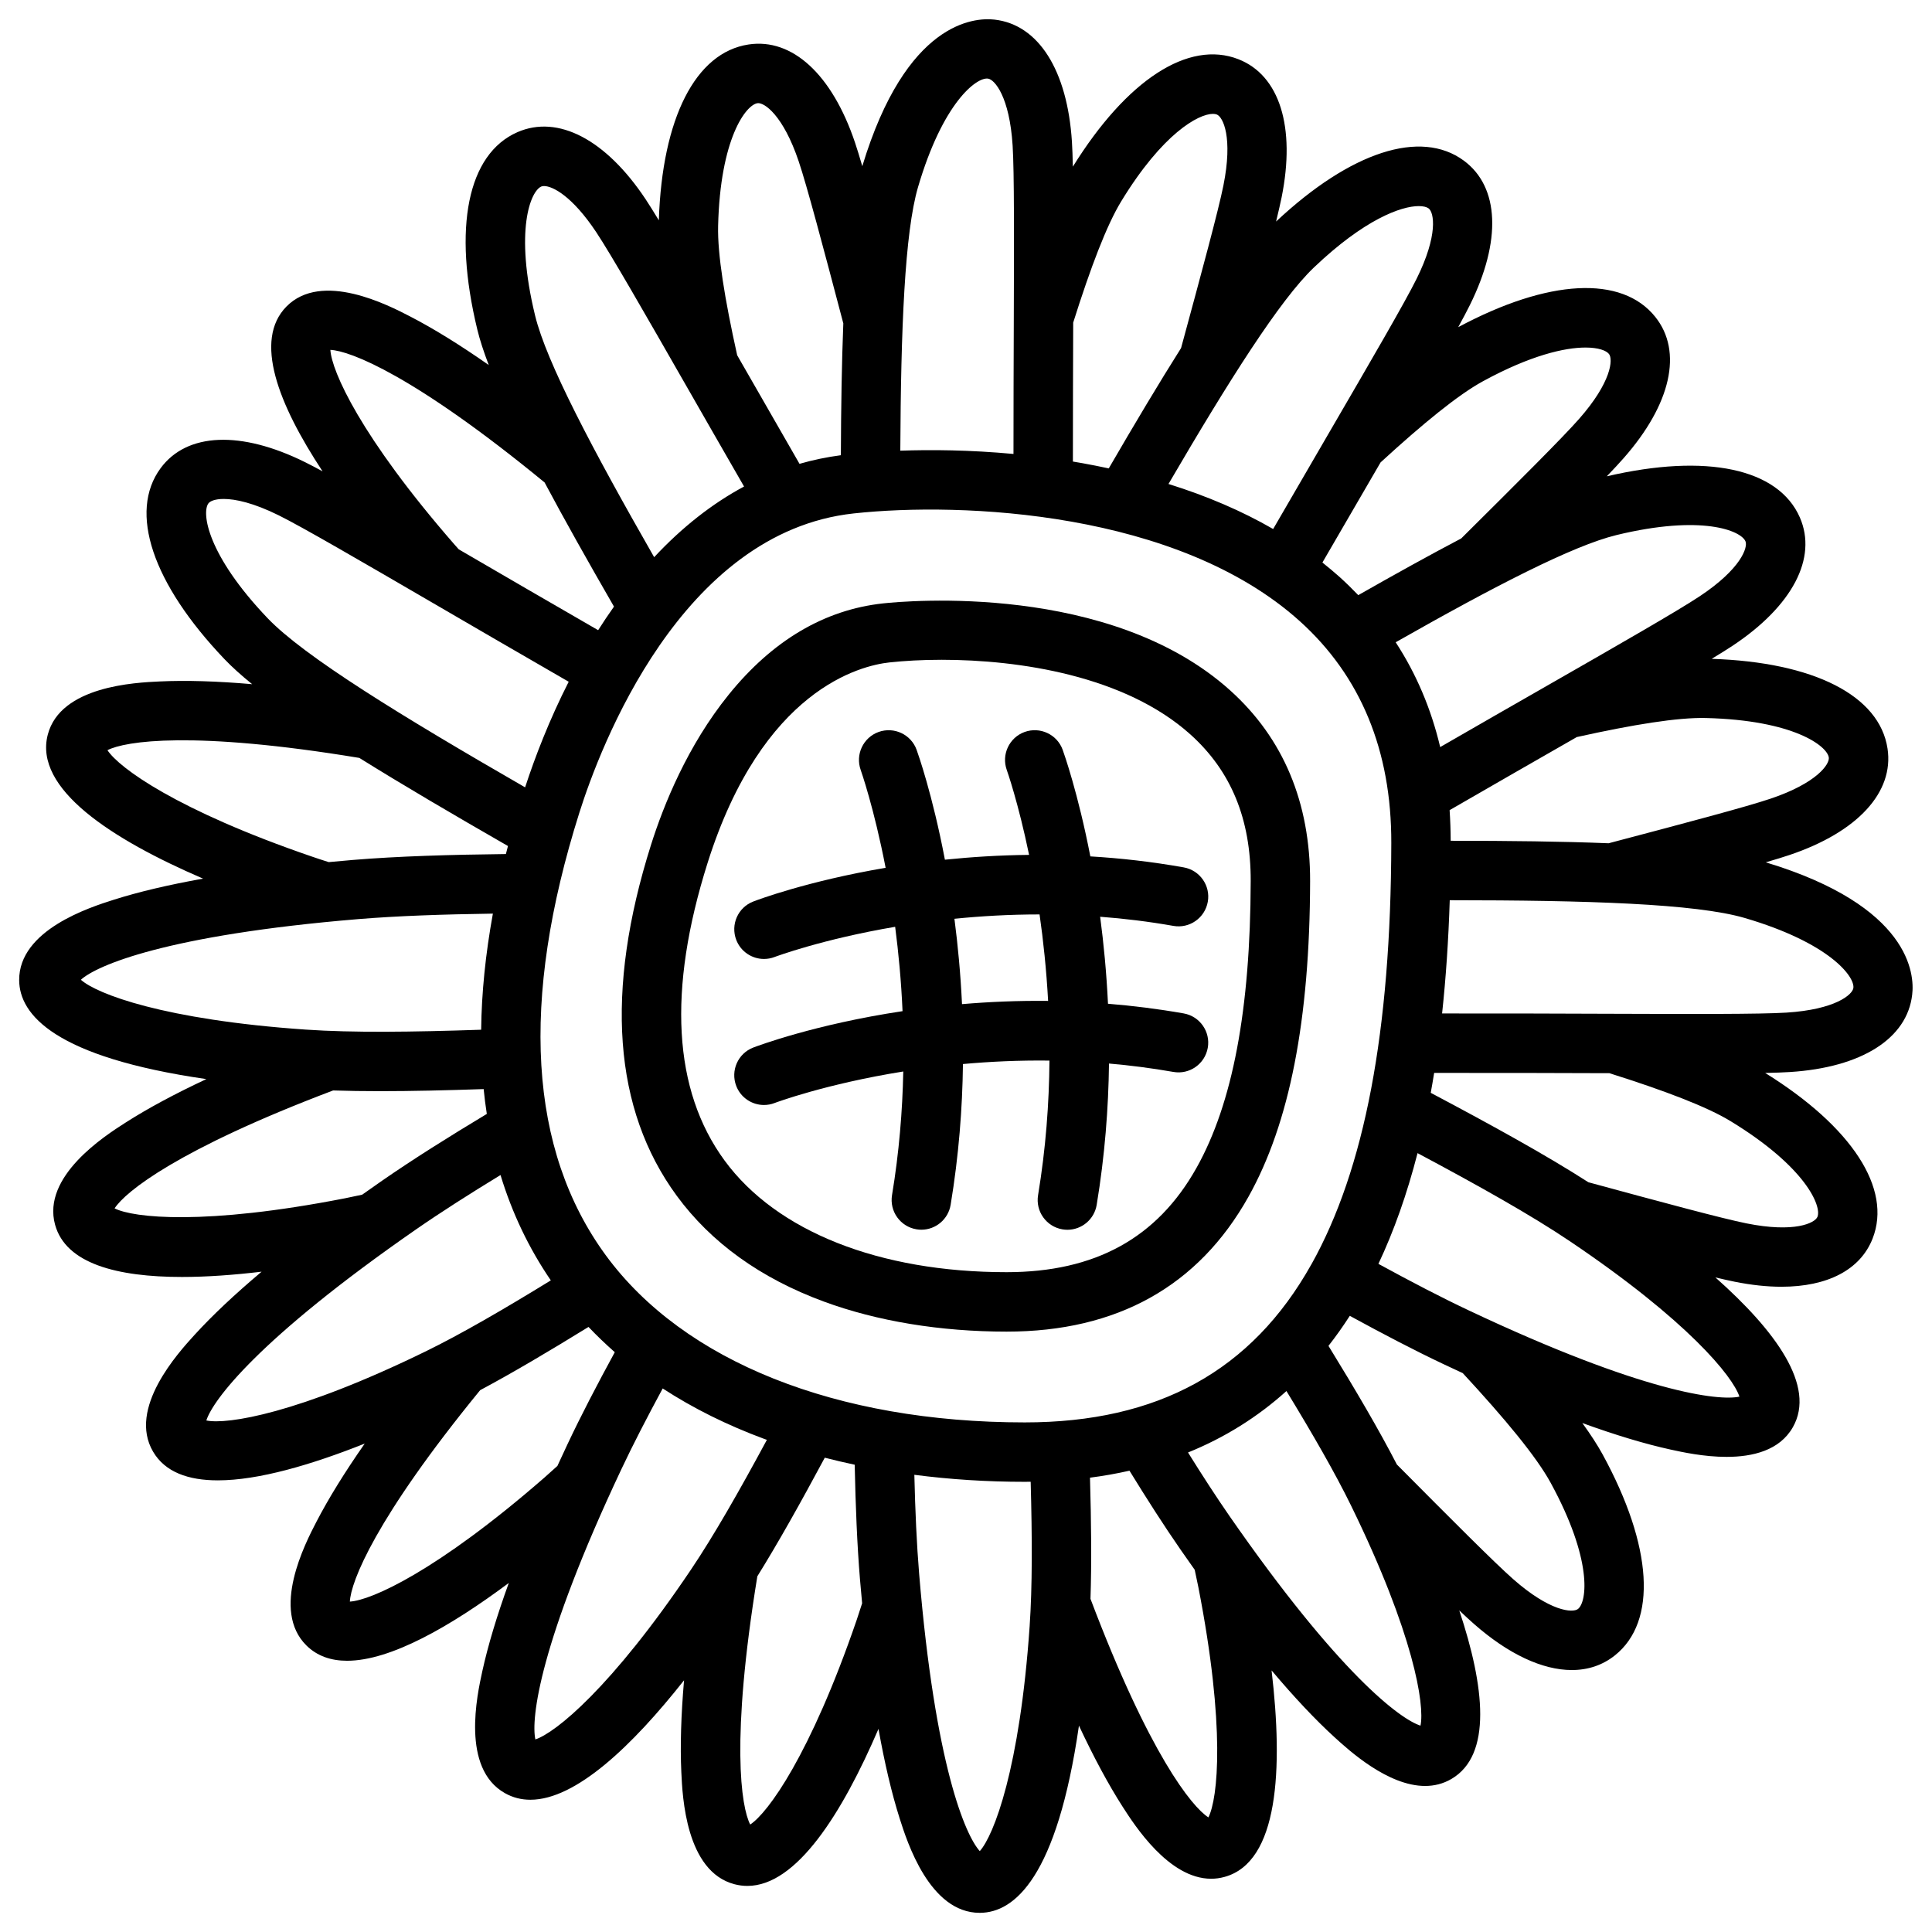
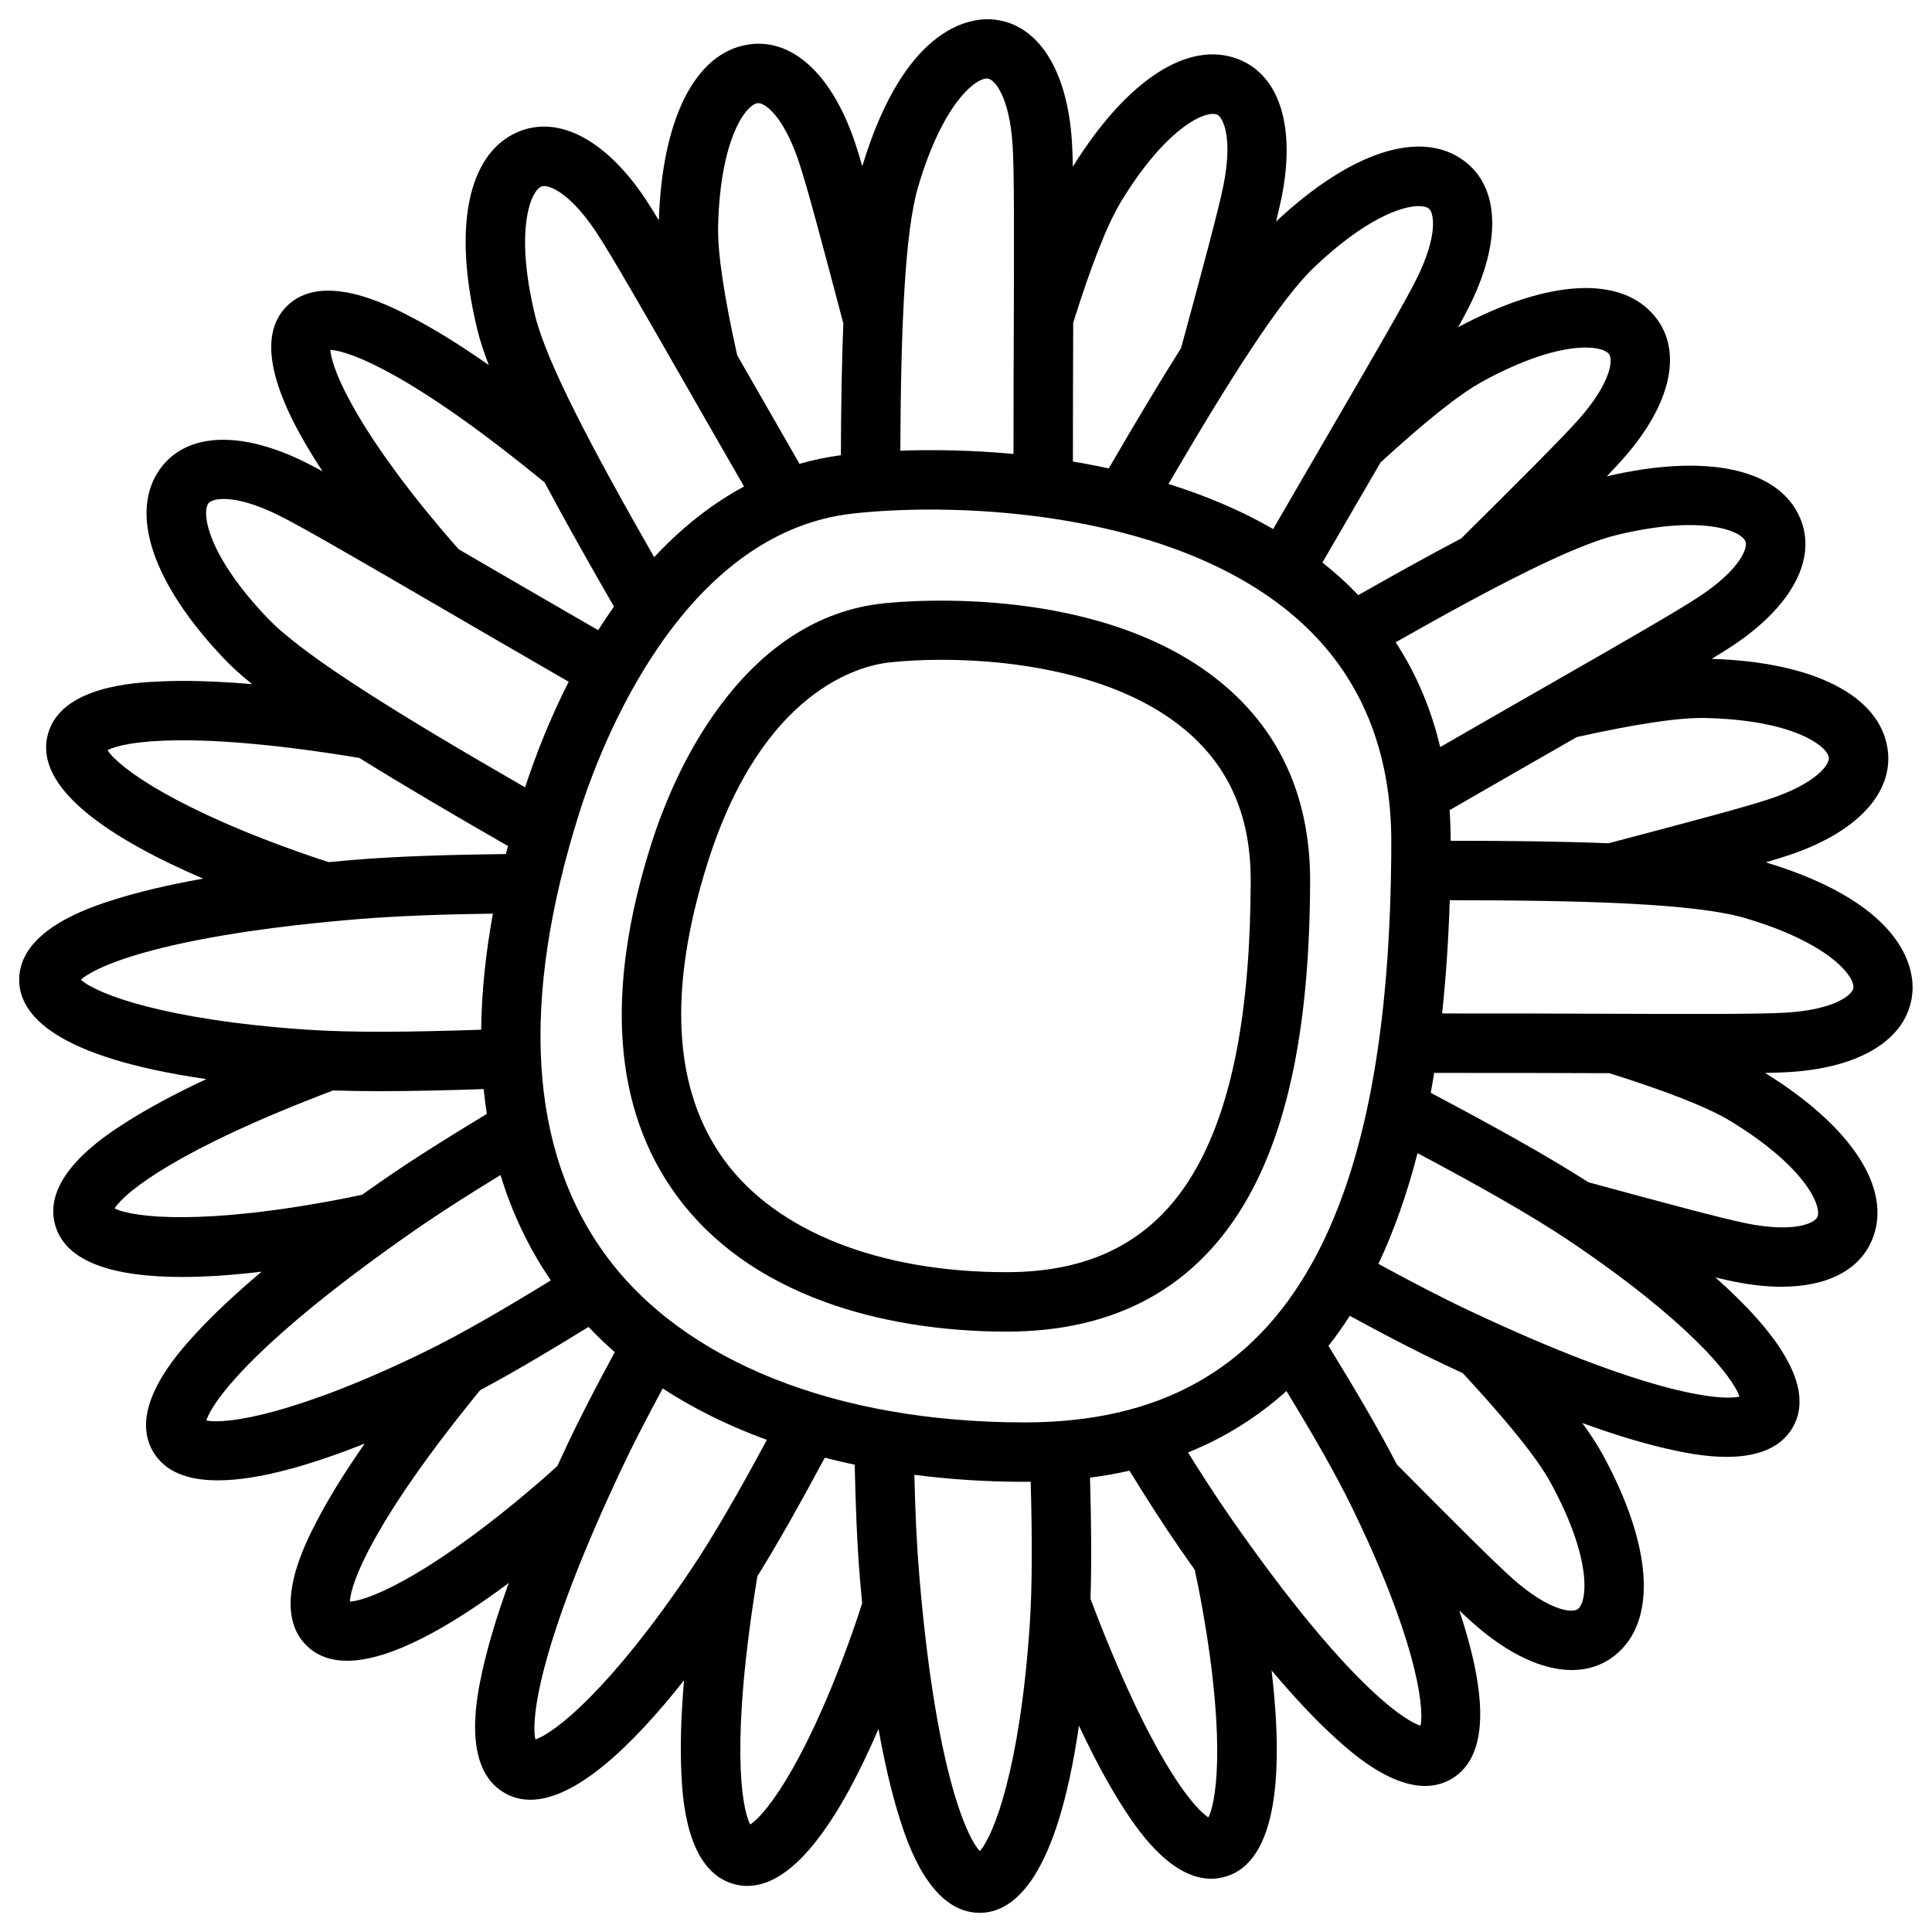
<svg xmlns="http://www.w3.org/2000/svg" fill="#000000" width="800px" height="800px" version="1.1" viewBox="144 144 512 512">
  <g>
-     <path d="m611.96 372.52c2.547-0.746 4.656-1.387 6.277-1.938 18.027-6.07 27.738-16.621 25.977-28.211-2.125-14.043-19.512-22.887-46.594-23.773 2.262-1.379 4.144-2.547 5.57-3.492 15.844-10.527 22.484-23.23 17.789-33.977-5.688-13.008-24.777-17.055-51.16-10.902 1.84-1.918 3.336-3.531 4.469-4.82 12.574-14.27 15.715-28.262 8.383-37.422-8.867-11.098-28.348-10.066-52.23 2.715 1.27-2.32 2.312-4.281 3.07-5.816 8.453-17.031 7.863-31.359-1.586-38.316-11.434-8.422-29.984-2.383-49.75 16.137 0.629-2.578 1.121-4.734 1.465-6.406 3.758-18.648-0.523-32.324-11.445-36.605-13.227-5.176-29.578 5.461-43.875 28.469-0.059-2.656-0.137-4.859-0.246-6.574-1.199-18.98-8.875-31.094-20.535-32.395-5.312-0.602-23.41 0.492-35.02 38.848-0.746-2.547-1.387-4.656-1.938-6.277-6.07-18.027-16.609-27.738-28.211-25.977-14.043 2.125-22.887 19.512-23.773 46.594-1.379-2.262-2.547-4.144-3.492-5.57-10.527-15.844-23.23-22.484-33.977-17.789-13.207 5.777-17.18 25.328-10.637 52.301 0.668 2.773 1.703 5.922 3.031 9.406-7.664-5.352-14.633-9.664-20.84-12.871-5.785-3-23.41-12.113-32.766-2.629-8.777 8.906-2.195 25.859 9.566 43.672-1.801-0.973-3.344-1.789-4.606-2.41-17.031-8.453-31.359-7.863-38.316 1.586-8.543 11.602-2.215 30.523 16.934 50.605 1.969 2.066 4.43 4.281 7.332 6.633-9.309-0.809-17.496-1.055-24.48-0.727-6.516 0.297-26.332 1.211-29.688 14.109-3.738 14.348 16.887 27.691 41.16 38.148-9.152 1.633-17.082 3.504-23.715 5.609-6.211 1.977-25.121 7.981-25.023 21.312 0.07 9.133 9.406 20.379 49.605 26.203-8.402 3.938-15.578 7.793-21.43 11.543-5.492 3.512-22.199 14.211-18.656 27.059 2.844 10.312 16.414 13.836 33.625 13.836 6.633 0 13.805-0.531 21.105-1.398-7.113 5.992-13.059 11.582-17.75 16.727-4.387 4.812-17.762 19.473-11.012 30.965 3.168 5.41 9.297 7.606 17.172 7.606 10.746 0 24.738-4.102 38.918-9.742-5.324 7.625-9.605 14.555-12.812 20.742-3 5.785-12.113 23.41-2.629 32.766 2.844 2.805 6.516 4.043 10.766 4.043 11.531 0 27.375-9.082 42.852-20.613-3.168 8.746-5.512 16.551-7.008 23.352-1.398 6.367-5.648 25.742 5.945 32.324 2.125 1.211 4.398 1.77 6.789 1.77 12.074 0 27.039-14.336 40.719-31.656-0.797 9.27-1.043 17.406-0.719 24.363 0.297 6.516 1.211 26.332 14.109 29.688 1.141 0.297 2.273 0.441 3.394 0.441 13.047 0 25.133-19.258 34.746-41.613 1.633 9.152 3.504 17.082 5.609 23.723 1.969 6.199 7.949 25.023 21.215 25.023h0.098c9.133-0.07 20.379-9.406 26.203-49.605 3.938 8.402 7.793 15.578 11.543 21.43 3.188 4.969 12.262 19.141 23.488 19.141 1.172 0 2.363-0.156 3.57-0.492 14.289-3.938 15.539-28.477 12.449-54.719 5.992 7.113 11.57 13.047 16.719 17.742 3.879 3.531 14.121 12.879 23.969 12.879 2.391 0 4.754-0.551 6.996-1.871 10.785-6.328 8.809-24.414 2.055-44.652 1.484 1.406 2.773 2.598 3.828 3.523 9.18 8.098 18.254 12.281 25.996 12.281 4.281 0 8.156-1.277 11.426-3.887 11.258-8.992 10.035-28.91-3.266-53.266-1.367-2.5-3.18-5.285-5.371-8.305 8.789 3.188 16.629 5.551 23.469 7.047 2.961 0.648 8.746 1.918 14.75 1.918 6.887 0 14.062-1.672 17.574-7.863 6.18-10.875-4.574-25.543-20.535-39.695 1.988 0.473 3.691 0.855 5.066 1.133 4.449 0.895 8.621 1.34 12.438 1.34 12.203 0 20.91-4.469 24.168-12.781 5.176-13.227-5.461-29.578-28.469-43.875 2.656-0.059 4.859-0.137 6.562-0.246 18.98-1.199 31.094-8.875 32.395-20.535 0.645-5.328-0.438-23.434-38.797-35.035zm16.691-27.797c0.266 1.781-3.148 6.801-15.438 10.934-6.394 2.156-22.434 6.414-42.914 11.816-12.23-0.492-26.301-0.66-41.852-0.66-0.012-2.754-0.109-5.461-0.285-8.117 12.055-6.965 23.203-13.352 32.984-18.953 0.246-0.137 0.473-0.277 0.719-0.414 14.945-3.316 26.785-5.234 34.215-5.047 23.27 0.574 32.105 7.41 32.57 10.441zm-137.15 134.39c-15.773 28.152-40.609 41.84-75.926 41.84-49.938 0-90.398-16.137-111.02-44.27-20.438-27.887-22.801-67.363-7.016-117.32 5.481-17.348 26.922-74.352 72.727-79.301 28.676-3.109 85.824-0.582 118.17 28.535 16.168 14.555 24.336 34.34 24.273 58.824-0.105 49.891-7.043 86.438-21.203 111.7zm80.895-193.32c22.621-5.481 32.934-1.172 34.164 1.645 0.719 1.652-1.277 7.379-12.082 14.555-5.902 3.918-21.453 12.832-41.152 24.109-8.324 4.762-17.645 10.105-27.66 15.883-2.402-10.145-6.336-19.414-11.797-27.777 26.066-14.809 46.996-25.621 58.527-28.414zm-35.434-40.738c12.633-6.898 21.688-8.953 27.219-8.953 3.414 0 5.481 0.789 6.211 1.703 1.121 1.406 0.668 7.457-7.902 17.191-4.457 5.066-16.227 16.777-31.25 31.695-8.285 4.348-17.426 9.418-27.285 15.027-1.586-1.652-3.238-3.266-4.969-4.832-1.457-1.309-2.981-2.566-4.535-3.809 5.402-9.34 10.449-18.016 14.996-25.82 0.137-0.246 0.277-0.48 0.422-0.719 11.273-10.336 20.562-17.914 27.094-21.484zm-44.77-30.16c13.371-12.754 23.113-16.277 27.797-16.277 1.219 0 2.098 0.234 2.609 0.609 1.445 1.062 2.578 7.035-3.18 18.648-3.148 6.348-12.172 21.844-23.586 41.465-4.387 7.539-9.25 15.891-14.434 24.855-8.254-4.773-17.523-8.746-27.738-11.938 16.086-27.547 29.555-48.812 38.531-57.363zm-63.785 14.602c4.606-14.594 8.855-25.801 12.734-32.156 10.961-17.977 20.469-23.164 24.297-23.164 0.402 0 0.746 0.059 1.023 0.168 1.684 0.66 4.309 6.121 1.75 18.832-1.328 6.613-5.668 22.633-11.219 43.07-5.875 9.297-12.281 20.035-19.16 31.883-2.293-0.492-4.606-0.953-6.965-1.379-0.848-0.148-1.691-0.297-2.539-0.434 0-13.137 0.039-25.289 0.078-36.004v-0.816zm-22.613-64.668c1.789 0.195 5.746 4.801 6.562 17.742 0.441 7.066 0.383 24.992 0.305 47.695-0.039 10.184-0.078 21.656-0.078 34.035-11.633-1.082-21.934-1.152-29.992-0.867 0.148-32.324 1.172-57.84 4.695-69.844 6.562-22.336 15.438-29.137 18.508-28.762zm-71.488 39.086c0.551-23.273 7.391-32.109 10.43-32.57 1.77-0.266 6.801 3.148 10.934 15.438 2.156 6.394 6.414 22.434 11.816 42.914-0.414 10.391-0.602 22.129-0.648 34.941-3.731 0.492-7.379 1.25-10.961 2.281-5.863-10.176-11.285-19.641-16.117-28.074-0.137-0.246-0.266-0.473-0.402-0.707-3.316-14.949-5.234-26.785-5.051-34.223zm-46.867-10.48c0.195-0.09 0.441-0.129 0.746-0.129 2.273 0 7.477 2.676 13.816 12.211 3.918 5.902 12.832 21.453 24.109 41.152 4.547 7.941 9.605 16.777 15.074 26.262-8.461 4.535-16.422 10.793-23.824 18.727-16.395-28.645-28.566-51.719-31.559-64.059-5.496-22.621-1.176-32.934 1.637-34.164zm0.887 78.426c5.273 9.898 11.484 20.93 18.383 32.895-1.465 2.066-2.863 4.152-4.191 6.25-12.969-7.469-24.875-14.406-35.246-20.438-0.57-0.336-1.121-0.66-1.691-0.984-0.402-0.453-0.816-0.914-1.211-1.359-24.848-28.527-32.5-45.922-32.816-51.504 5.25 0.238 22.207 6.75 56.773 35.141zm-89.094 5.539c0.453-0.609 1.781-1.172 4.055-1.172 3.078 0 7.902 1.031 14.594 4.348 6.348 3.148 21.844 12.172 41.465 23.586 10.402 6.051 22.348 13.008 35.363 20.508-5.156 10.137-8.906 19.906-11.551 27.984-32.785-18.883-58.617-34.734-68.27-44.859-16.059-16.844-17.477-27.926-15.656-30.395zm-26.754 65.406c4.676-2.41 22.602-5.246 66.746 2.047 11.344 7.074 24.648 14.887 39.391 23.352-0.188 0.707-0.375 1.418-0.551 2.125-14.781 0.168-28.715 0.582-40.441 1.555-2.215 0.188-4.367 0.383-6.504 0.582-1.535-0.48-3.031-0.973-4.457-1.465-35.793-12.273-51.121-23.512-54.184-28.195zm-7.043 60.84c4.121-3.758 22.543-11.836 73.484-16.07 10.352-0.855 22.602-1.27 35.699-1.457-1.957 10.754-3 21.02-3.109 30.77-18.293 0.621-34.156 0.816-46.453-0.031-37.738-2.602-55.461-9.48-59.621-13.211zm8.934 60.586c2.812-4.387 16.746-15.676 57.91-31.25 3.906 0.129 8.051 0.188 12.41 0.188 8.395 0 17.613-0.215 27.484-0.551 0.215 2.223 0.5 4.418 0.836 6.582-10.215 6.148-19.699 12.113-27.691 17.652-1.82 1.27-3.59 2.508-5.344 3.75-1.574 0.344-3.121 0.668-4.594 0.965-37.129 7.25-56.023 5.184-61.012 2.664zm24.312 56.207c1.691-5.312 13.609-21.52 55.605-50.656 6.516-4.516 14.121-9.367 22.355-14.387 3.07 10.098 7.519 19.414 13.332 27.918-12.566 7.715-23.734 14.199-33.062 18.766-33.973 16.605-52.758 19.5-58.23 18.359zm38.035 48c0.246-5.215 6.66-21.953 34.527-56.027 8.562-4.574 18.203-10.273 28.715-16.758 2.203 2.32 4.535 4.547 6.965 6.691-4.703 8.629-8.965 16.828-12.457 24.227-0.945 2.008-1.859 3.977-2.754 5.922-1.191 1.082-2.363 2.137-3.492 3.129-28.527 24.844-45.926 32.512-51.504 32.816zm90.418-8.504c-21.117 31.379-35.945 43.285-41.258 45.027-1.191-5.453 1.023-25.445 22.828-71.676 3.07-6.516 6.801-13.719 10.914-21.332 8.07 5.254 17.062 9.73 26.992 13.402 0.207 0.078 0.414 0.148 0.621 0.215-7.356 13.652-14.066 25.398-20.098 34.363zm43.879 13.414c-12.281 35.777-23.52 51.109-28.203 54.168-2.402-4.633-5.207-22.348 1.891-65.781 5.531-8.887 11.484-19.523 17.871-31.43 2.598 0.668 5.246 1.289 7.93 1.859 0.227 10.953 0.648 21.234 1.387 30.219 0.188 2.215 0.383 4.367 0.582 6.504-0.484 1.539-0.977 3.031-1.457 4.461zm45.852 1.594c-2.598 37.738-9.484 55.457-13.215 59.621-3.758-4.121-11.836-22.543-16.07-73.484-0.648-7.812-1.043-16.719-1.27-26.242 9.465 1.23 19.277 1.859 29.273 1.859 0.523 0 1.031-0.012 1.555-0.02 0.406 14.855 0.445 27.844-0.273 38.266zm47.371 50.684c-4.387-2.812-15.676-16.746-31.25-57.918 0.316-9.406 0.207-20.211-0.129-32.109 3.582-0.461 7.074-1.082 10.461-1.852 4.695 7.637 9.238 14.719 13.539 20.918 1.27 1.82 2.508 3.59 3.75 5.344 0.344 1.574 0.668 3.121 0.965 4.594 7.25 37.133 5.184 56.035 2.664 61.023zm56.207-24.312c-5.312-1.691-21.52-13.609-50.656-55.605-3.473-5.019-7.152-10.688-10.953-16.785 9.703-3.938 18.41-9.367 26.086-16.285 7.008 11.492 12.922 21.766 17.16 30.434 16.609 33.984 19.512 52.77 18.363 58.242zm41.75-30.93c-1.406 1.121-7.457 0.68-17.191-7.902-4.969-4.379-16.316-15.766-30.82-30.375-4.754-9.211-10.953-19.777-18.125-31.438 1.977-2.519 3.856-5.176 5.648-7.961 8.867 4.84 17.297 9.238 24.875 12.82 1.711 0.809 3.394 1.594 5.066 2.363 11.258 12.172 19.523 22.16 23.293 29.066 11.152 20.43 9.645 31.508 7.254 33.426zm42.773-56.262c-5.453 1.191-25.445-1.023-71.676-22.828-7.273-3.426-15.398-7.664-24-12.359 4.133-8.758 7.586-18.52 10.371-29.344 16.176 8.621 30.031 16.395 40.273 23.281 31.383 21.117 43.293 35.934 45.031 41.25zm20.684-47.668c-0.66 1.684-6.121 4.309-18.832 1.75-6.484-1.309-22.012-5.492-41.879-10.895-11.148-7.164-25.445-15.047-41.781-23.703 0.316-1.742 0.621-3.492 0.906-5.273 16.867-0.031 32.324 0.031 45.617 0.07h0.816c14.594 4.606 25.801 8.855 32.156 12.734 19.879 12.121 24.121 22.465 22.996 25.316zm9.516-60.664c-0.195 1.789-4.801 5.746-17.742 6.562-7.074 0.441-24.992 0.383-47.695 0.305-12.754-0.051-27.492-0.098-43.562-0.078 1.012-9.418 1.691-19.414 2.027-30.012 36.27 0.012 65.172 0.895 78.199 4.715 22.348 6.562 29.121 15.457 28.773 18.508z" />
+     <path d="m611.96 372.52c2.547-0.746 4.656-1.387 6.277-1.938 18.027-6.07 27.738-16.621 25.977-28.211-2.125-14.043-19.512-22.887-46.594-23.773 2.262-1.379 4.144-2.547 5.57-3.492 15.844-10.527 22.484-23.23 17.789-33.977-5.688-13.008-24.777-17.055-51.16-10.902 1.84-1.918 3.336-3.531 4.469-4.82 12.574-14.27 15.715-28.262 8.383-37.422-8.867-11.098-28.348-10.066-52.23 2.715 1.27-2.32 2.312-4.281 3.07-5.816 8.453-17.031 7.863-31.359-1.586-38.316-11.434-8.422-29.984-2.383-49.75 16.137 0.629-2.578 1.121-4.734 1.465-6.406 3.758-18.648-0.523-32.324-11.445-36.605-13.227-5.176-29.578 5.461-43.875 28.469-0.059-2.656-0.137-4.859-0.246-6.574-1.199-18.98-8.875-31.094-20.535-32.395-5.312-0.602-23.41 0.492-35.02 38.848-0.746-2.547-1.387-4.656-1.938-6.277-6.07-18.027-16.609-27.738-28.211-25.977-14.043 2.125-22.887 19.512-23.773 46.594-1.379-2.262-2.547-4.144-3.492-5.57-10.527-15.844-23.23-22.484-33.977-17.789-13.207 5.777-17.18 25.328-10.637 52.301 0.668 2.773 1.703 5.922 3.031 9.406-7.664-5.352-14.633-9.664-20.84-12.871-5.785-3-23.41-12.113-32.766-2.629-8.777 8.906-2.195 25.859 9.566 43.672-1.801-0.973-3.344-1.789-4.606-2.41-17.031-8.453-31.359-7.863-38.316 1.586-8.543 11.602-2.215 30.523 16.934 50.605 1.969 2.066 4.43 4.281 7.332 6.633-9.309-0.809-17.496-1.055-24.48-0.727-6.516 0.297-26.332 1.211-29.688 14.109-3.738 14.348 16.887 27.691 41.16 38.148-9.152 1.633-17.082 3.504-23.715 5.609-6.211 1.977-25.121 7.981-25.023 21.312 0.07 9.133 9.406 20.379 49.605 26.203-8.402 3.938-15.578 7.793-21.43 11.543-5.492 3.512-22.199 14.211-18.656 27.059 2.844 10.312 16.414 13.836 33.625 13.836 6.633 0 13.805-0.531 21.105-1.398-7.113 5.992-13.059 11.582-17.75 16.727-4.387 4.812-17.762 19.473-11.012 30.965 3.168 5.41 9.297 7.606 17.172 7.606 10.746 0 24.738-4.102 38.918-9.742-5.324 7.625-9.605 14.555-12.812 20.742-3 5.785-12.113 23.41-2.629 32.766 2.844 2.805 6.516 4.043 10.766 4.043 11.531 0 27.375-9.082 42.852-20.613-3.168 8.746-5.512 16.551-7.008 23.352-1.398 6.367-5.648 25.742 5.945 32.324 2.125 1.211 4.398 1.77 6.789 1.77 12.074 0 27.039-14.336 40.719-31.656-0.797 9.27-1.043 17.406-0.719 24.363 0.297 6.516 1.211 26.332 14.109 29.688 1.141 0.297 2.273 0.441 3.394 0.441 13.047 0 25.133-19.258 34.746-41.613 1.633 9.152 3.504 17.082 5.609 23.723 1.969 6.199 7.949 25.023 21.215 25.023h0.098c9.133-0.07 20.379-9.406 26.203-49.605 3.938 8.402 7.793 15.578 11.543 21.43 3.188 4.969 12.262 19.141 23.488 19.141 1.172 0 2.363-0.156 3.57-0.492 14.289-3.938 15.539-28.477 12.449-54.719 5.992 7.113 11.57 13.047 16.719 17.742 3.879 3.531 14.121 12.879 23.969 12.879 2.391 0 4.754-0.551 6.996-1.871 10.785-6.328 8.809-24.414 2.055-44.652 1.484 1.406 2.773 2.598 3.828 3.523 9.18 8.098 18.254 12.281 25.996 12.281 4.281 0 8.156-1.277 11.426-3.887 11.258-8.992 10.035-28.91-3.266-53.266-1.367-2.5-3.18-5.285-5.371-8.305 8.789 3.188 16.629 5.551 23.469 7.047 2.961 0.648 8.746 1.918 14.75 1.918 6.887 0 14.062-1.672 17.574-7.863 6.18-10.875-4.574-25.543-20.535-39.695 1.988 0.473 3.691 0.855 5.066 1.133 4.449 0.895 8.621 1.34 12.438 1.34 12.203 0 20.91-4.469 24.168-12.781 5.176-13.227-5.461-29.578-28.469-43.875 2.656-0.059 4.859-0.137 6.562-0.246 18.98-1.199 31.094-8.875 32.395-20.535 0.645-5.328-0.438-23.434-38.797-35.035zm16.691-27.797c0.266 1.781-3.148 6.801-15.438 10.934-6.394 2.156-22.434 6.414-42.914 11.816-12.23-0.492-26.301-0.66-41.852-0.66-0.012-2.754-0.109-5.461-0.285-8.117 12.055-6.965 23.203-13.352 32.984-18.953 0.246-0.137 0.473-0.277 0.719-0.414 14.945-3.316 26.785-5.234 34.215-5.047 23.27 0.574 32.105 7.41 32.57 10.441zm-137.15 134.39c-15.773 28.152-40.609 41.84-75.926 41.84-49.938 0-90.398-16.137-111.02-44.27-20.438-27.887-22.801-67.363-7.016-117.32 5.481-17.348 26.922-74.352 72.727-79.301 28.676-3.109 85.824-0.582 118.17 28.535 16.168 14.555 24.336 34.34 24.273 58.824-0.105 49.891-7.043 86.438-21.203 111.7zm80.895-193.32c22.621-5.481 32.934-1.172 34.164 1.645 0.719 1.652-1.277 7.379-12.082 14.555-5.902 3.918-21.453 12.832-41.152 24.109-8.324 4.762-17.645 10.105-27.66 15.883-2.402-10.145-6.336-19.414-11.797-27.777 26.066-14.809 46.996-25.621 58.527-28.414zm-35.434-40.738c12.633-6.898 21.688-8.953 27.219-8.953 3.414 0 5.481 0.789 6.211 1.703 1.121 1.406 0.668 7.457-7.902 17.191-4.457 5.066-16.227 16.777-31.25 31.695-8.285 4.348-17.426 9.418-27.285 15.027-1.586-1.652-3.238-3.266-4.969-4.832-1.457-1.309-2.981-2.566-4.535-3.809 5.402-9.34 10.449-18.016 14.996-25.82 0.137-0.246 0.277-0.48 0.422-0.719 11.273-10.336 20.562-17.914 27.094-21.484m-44.77-30.16c13.371-12.754 23.113-16.277 27.797-16.277 1.219 0 2.098 0.234 2.609 0.609 1.445 1.062 2.578 7.035-3.18 18.648-3.148 6.348-12.172 21.844-23.586 41.465-4.387 7.539-9.25 15.891-14.434 24.855-8.254-4.773-17.523-8.746-27.738-11.938 16.086-27.547 29.555-48.812 38.531-57.363zm-63.785 14.602c4.606-14.594 8.855-25.801 12.734-32.156 10.961-17.977 20.469-23.164 24.297-23.164 0.402 0 0.746 0.059 1.023 0.168 1.684 0.66 4.309 6.121 1.75 18.832-1.328 6.613-5.668 22.633-11.219 43.07-5.875 9.297-12.281 20.035-19.16 31.883-2.293-0.492-4.606-0.953-6.965-1.379-0.848-0.148-1.691-0.297-2.539-0.434 0-13.137 0.039-25.289 0.078-36.004v-0.816zm-22.613-64.668c1.789 0.195 5.746 4.801 6.562 17.742 0.441 7.066 0.383 24.992 0.305 47.695-0.039 10.184-0.078 21.656-0.078 34.035-11.633-1.082-21.934-1.152-29.992-0.867 0.148-32.324 1.172-57.84 4.695-69.844 6.562-22.336 15.438-29.137 18.508-28.762zm-71.488 39.086c0.551-23.273 7.391-32.109 10.43-32.57 1.77-0.266 6.801 3.148 10.934 15.438 2.156 6.394 6.414 22.434 11.816 42.914-0.414 10.391-0.602 22.129-0.648 34.941-3.731 0.492-7.379 1.25-10.961 2.281-5.863-10.176-11.285-19.641-16.117-28.074-0.137-0.246-0.266-0.473-0.402-0.707-3.316-14.949-5.234-26.785-5.051-34.223zm-46.867-10.48c0.195-0.09 0.441-0.129 0.746-0.129 2.273 0 7.477 2.676 13.816 12.211 3.918 5.902 12.832 21.453 24.109 41.152 4.547 7.941 9.605 16.777 15.074 26.262-8.461 4.535-16.422 10.793-23.824 18.727-16.395-28.645-28.566-51.719-31.559-64.059-5.496-22.621-1.176-32.934 1.637-34.164zm0.887 78.426c5.273 9.898 11.484 20.93 18.383 32.895-1.465 2.066-2.863 4.152-4.191 6.25-12.969-7.469-24.875-14.406-35.246-20.438-0.57-0.336-1.121-0.66-1.691-0.984-0.402-0.453-0.816-0.914-1.211-1.359-24.848-28.527-32.5-45.922-32.816-51.504 5.25 0.238 22.207 6.75 56.773 35.141zm-89.094 5.539c0.453-0.609 1.781-1.172 4.055-1.172 3.078 0 7.902 1.031 14.594 4.348 6.348 3.148 21.844 12.172 41.465 23.586 10.402 6.051 22.348 13.008 35.363 20.508-5.156 10.137-8.906 19.906-11.551 27.984-32.785-18.883-58.617-34.734-68.27-44.859-16.059-16.844-17.477-27.926-15.656-30.395zm-26.754 65.406c4.676-2.41 22.602-5.246 66.746 2.047 11.344 7.074 24.648 14.887 39.391 23.352-0.188 0.707-0.375 1.418-0.551 2.125-14.781 0.168-28.715 0.582-40.441 1.555-2.215 0.188-4.367 0.383-6.504 0.582-1.535-0.48-3.031-0.973-4.457-1.465-35.793-12.273-51.121-23.512-54.184-28.195zm-7.043 60.84c4.121-3.758 22.543-11.836 73.484-16.07 10.352-0.855 22.602-1.27 35.699-1.457-1.957 10.754-3 21.02-3.109 30.77-18.293 0.621-34.156 0.816-46.453-0.031-37.738-2.602-55.461-9.48-59.621-13.211zm8.934 60.586c2.812-4.387 16.746-15.676 57.91-31.25 3.906 0.129 8.051 0.188 12.41 0.188 8.395 0 17.613-0.215 27.484-0.551 0.215 2.223 0.5 4.418 0.836 6.582-10.215 6.148-19.699 12.113-27.691 17.652-1.82 1.27-3.59 2.508-5.344 3.75-1.574 0.344-3.121 0.668-4.594 0.965-37.129 7.25-56.023 5.184-61.012 2.664zm24.312 56.207c1.691-5.312 13.609-21.52 55.605-50.656 6.516-4.516 14.121-9.367 22.355-14.387 3.07 10.098 7.519 19.414 13.332 27.918-12.566 7.715-23.734 14.199-33.062 18.766-33.973 16.605-52.758 19.5-58.23 18.359zm38.035 48c0.246-5.215 6.66-21.953 34.527-56.027 8.562-4.574 18.203-10.273 28.715-16.758 2.203 2.32 4.535 4.547 6.965 6.691-4.703 8.629-8.965 16.828-12.457 24.227-0.945 2.008-1.859 3.977-2.754 5.922-1.191 1.082-2.363 2.137-3.492 3.129-28.527 24.844-45.926 32.512-51.504 32.816zm90.418-8.504c-21.117 31.379-35.945 43.285-41.258 45.027-1.191-5.453 1.023-25.445 22.828-71.676 3.07-6.516 6.801-13.719 10.914-21.332 8.07 5.254 17.062 9.73 26.992 13.402 0.207 0.078 0.414 0.148 0.621 0.215-7.356 13.652-14.066 25.398-20.098 34.363zm43.879 13.414c-12.281 35.777-23.52 51.109-28.203 54.168-2.402-4.633-5.207-22.348 1.891-65.781 5.531-8.887 11.484-19.523 17.871-31.43 2.598 0.668 5.246 1.289 7.93 1.859 0.227 10.953 0.648 21.234 1.387 30.219 0.188 2.215 0.383 4.367 0.582 6.504-0.484 1.539-0.977 3.031-1.457 4.461zm45.852 1.594c-2.598 37.738-9.484 55.457-13.215 59.621-3.758-4.121-11.836-22.543-16.07-73.484-0.648-7.812-1.043-16.719-1.27-26.242 9.465 1.23 19.277 1.859 29.273 1.859 0.523 0 1.031-0.012 1.555-0.02 0.406 14.855 0.445 27.844-0.273 38.266zm47.371 50.684c-4.387-2.812-15.676-16.746-31.25-57.918 0.316-9.406 0.207-20.211-0.129-32.109 3.582-0.461 7.074-1.082 10.461-1.852 4.695 7.637 9.238 14.719 13.539 20.918 1.27 1.82 2.508 3.59 3.75 5.344 0.344 1.574 0.668 3.121 0.965 4.594 7.25 37.133 5.184 56.035 2.664 61.023zm56.207-24.312c-5.312-1.691-21.52-13.609-50.656-55.605-3.473-5.019-7.152-10.688-10.953-16.785 9.703-3.938 18.41-9.367 26.086-16.285 7.008 11.492 12.922 21.766 17.16 30.434 16.609 33.984 19.512 52.77 18.363 58.242zm41.75-30.93c-1.406 1.121-7.457 0.68-17.191-7.902-4.969-4.379-16.316-15.766-30.82-30.375-4.754-9.211-10.953-19.777-18.125-31.438 1.977-2.519 3.856-5.176 5.648-7.961 8.867 4.84 17.297 9.238 24.875 12.82 1.711 0.809 3.394 1.594 5.066 2.363 11.258 12.172 19.523 22.16 23.293 29.066 11.152 20.43 9.645 31.508 7.254 33.426zm42.773-56.262c-5.453 1.191-25.445-1.023-71.676-22.828-7.273-3.426-15.398-7.664-24-12.359 4.133-8.758 7.586-18.52 10.371-29.344 16.176 8.621 30.031 16.395 40.273 23.281 31.383 21.117 43.293 35.934 45.031 41.25zm20.684-47.668c-0.66 1.684-6.121 4.309-18.832 1.75-6.484-1.309-22.012-5.492-41.879-10.895-11.148-7.164-25.445-15.047-41.781-23.703 0.316-1.742 0.621-3.492 0.906-5.273 16.867-0.031 32.324 0.031 45.617 0.07h0.816c14.594 4.606 25.801 8.855 32.156 12.734 19.879 12.121 24.121 22.465 22.996 25.316zm9.516-60.664c-0.195 1.789-4.801 5.746-17.742 6.562-7.074 0.441-24.992 0.383-47.695 0.305-12.754-0.051-27.492-0.098-43.562-0.078 1.012-9.418 1.691-19.414 2.027-30.012 36.27 0.012 65.172 0.895 78.199 4.715 22.348 6.562 29.121 15.457 28.773 18.508z" />
    <path d="m470.01 326.96c-31.812-28.633-85.914-23.715-91.984-23.055-15.547 1.684-29.324 9.832-40.945 24.227-10.855 13.441-17.172 29.059-20.566 39.793-12.25 38.789-9.957 70.051 6.809 92.938 9.113 12.438 22.219 21.875 38.945 28.043 14.148 5.227 30.926 7.988 48.5 7.988 29.234 0 50.793-12.016 64.07-35.711 10.914-19.484 16.266-46.84 16.355-83.648 0.039-20.867-7.086-37.883-21.184-50.574zm-8.918 126.52c-10.43 18.617-26.895 27.66-50.332 27.66-33.723 0-60.961-10.785-74.746-29.598-13.637-18.609-15.145-45.145-4.488-78.887 14.535-46.012 40.562-52.281 48.188-53.105 3.926-0.422 8.629-0.699 13.836-0.699 20.508 0 48.602 4.211 65.93 19.797 10.785 9.703 16.008 22.406 15.969 38.828-0.086 34.062-4.781 58.922-14.355 76.004z" />
-     <path d="m432.95 370.95c-3.258-16.797-6.988-27.285-7.332-28.25-1.477-4.082-5.992-6.188-10.078-4.723-4.082 1.477-6.199 5.984-4.734 10.078 0.078 0.207 3.039 8.602 5.914 22.496-7.891 0.078-15.359 0.562-22.309 1.277-3.297-17.32-7.144-28.141-7.5-29.125-1.477-4.082-5.984-6.188-10.078-4.723-4.082 1.477-6.199 5.984-4.734 10.078 0.078 0.227 3.523 9.996 6.602 25.918-20.723 3.512-34.008 8.52-35.07 8.934-4.055 1.555-6.07 6.109-4.516 10.164 1.199 3.129 4.184 5.059 7.352 5.059 0.934 0 1.891-0.168 2.812-0.523 0.246-0.09 12.547-4.703 31.949-8 0.895 6.848 1.605 14.355 1.957 22.355-23.281 3.504-38.414 9.211-39.559 9.645-4.055 1.555-6.07 6.109-4.516 10.164 1.199 3.129 4.184 5.059 7.352 5.059 0.934 0 1.891-0.168 2.812-0.523 0.246-0.098 13.473-5.047 34.105-8.355-0.207 10.422-1.102 21.43-2.981 32.766-0.707 4.289 2.195 8.344 6.477 9.055 0.434 0.07 0.867 0.109 1.301 0.109 3.777 0 7.113-2.734 7.754-6.582 2.156-13.008 3.121-25.555 3.266-37.324 7.144-0.648 14.828-1.012 22.926-0.914-0.09 11.266-0.965 23.281-3.019 35.672-0.707 4.289 2.195 8.344 6.477 9.055 0.434 0.07 0.867 0.109 1.301 0.109 3.777 0 7.113-2.734 7.754-6.582 2.164-13.059 3.121-25.664 3.266-37.473 5.57 0.48 11.266 1.211 17.055 2.223 4.281 0.758 8.363-2.106 9.121-6.387s-2.106-8.363-6.387-9.121c-6.84-1.199-13.539-2.035-20.055-2.559-0.395-8.254-1.141-15.988-2.078-23.055 6.316 0.473 12.801 1.258 19.406 2.422 4.281 0.758 8.363-2.106 9.121-6.387 0.758-4.281-2.106-8.363-6.387-9.121-8.492-1.512-16.766-2.438-24.746-2.91zm-11.188 38.301c-8.039-0.09-15.684 0.246-22.82 0.855-0.383-8.09-1.102-15.676-2.008-22.621 7.008-0.707 14.574-1.152 22.562-1.152 0.996 6.945 1.812 14.652 2.266 22.918z" />
  </g>
</svg>